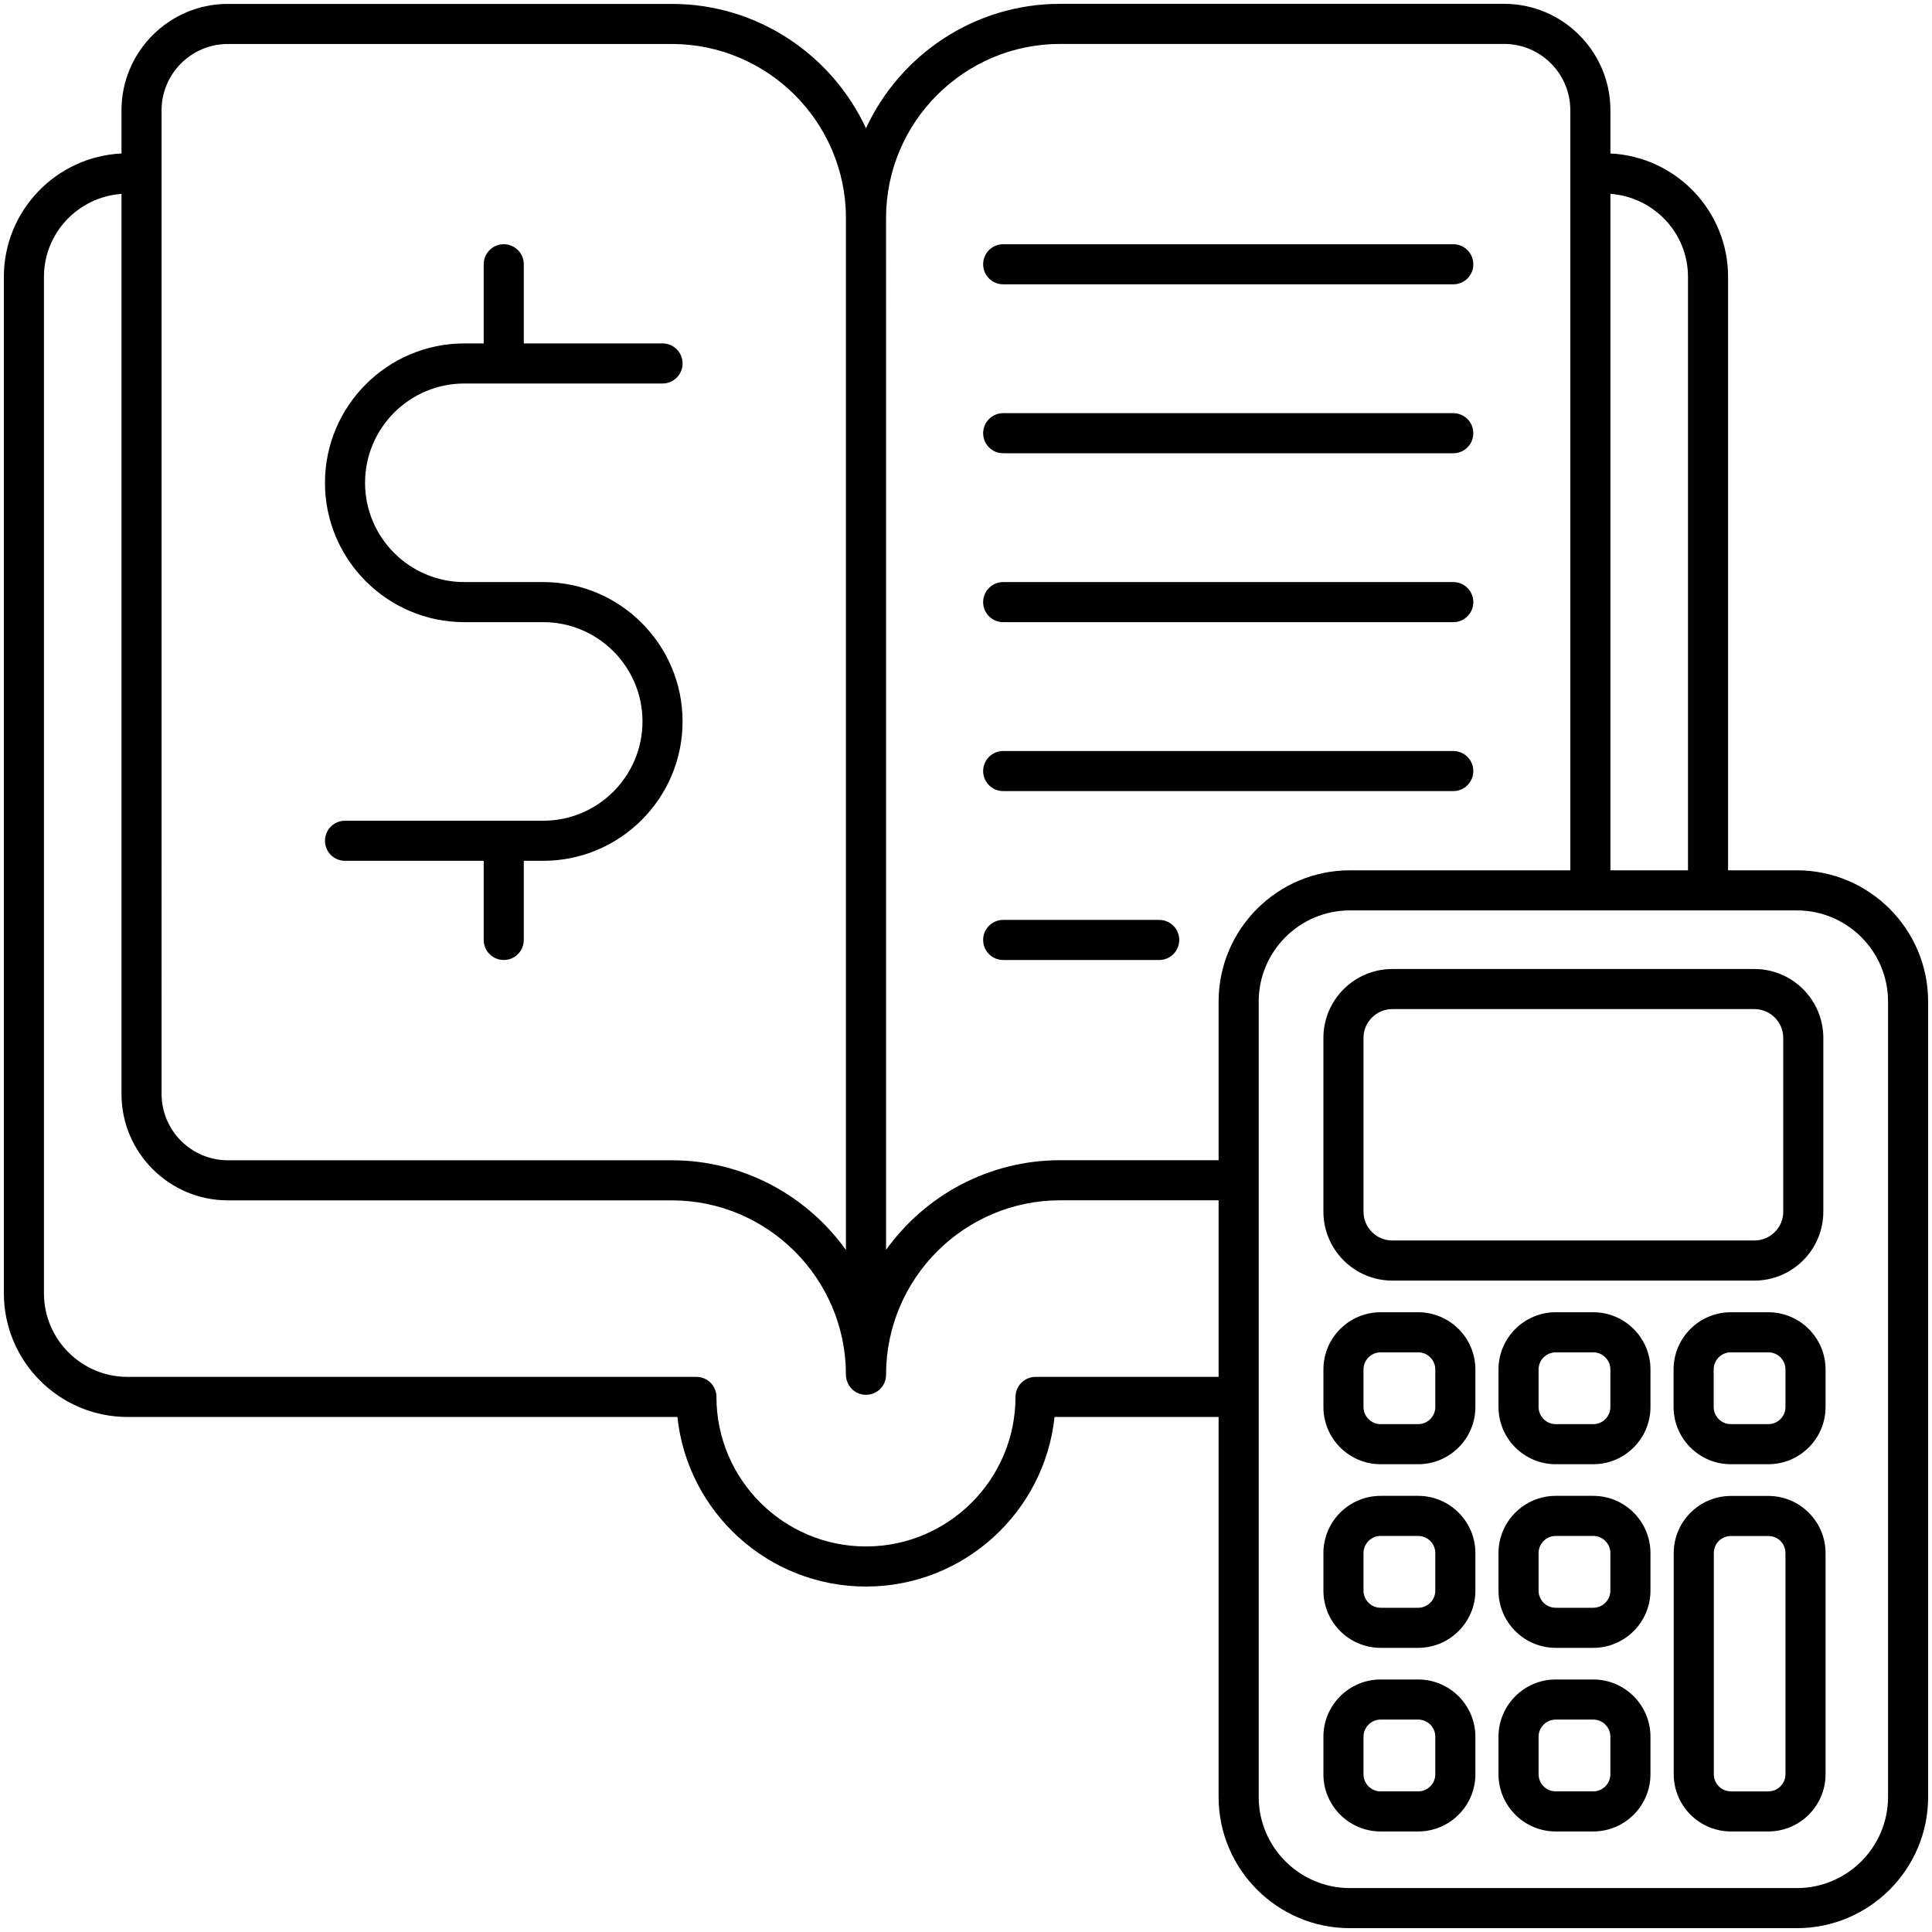
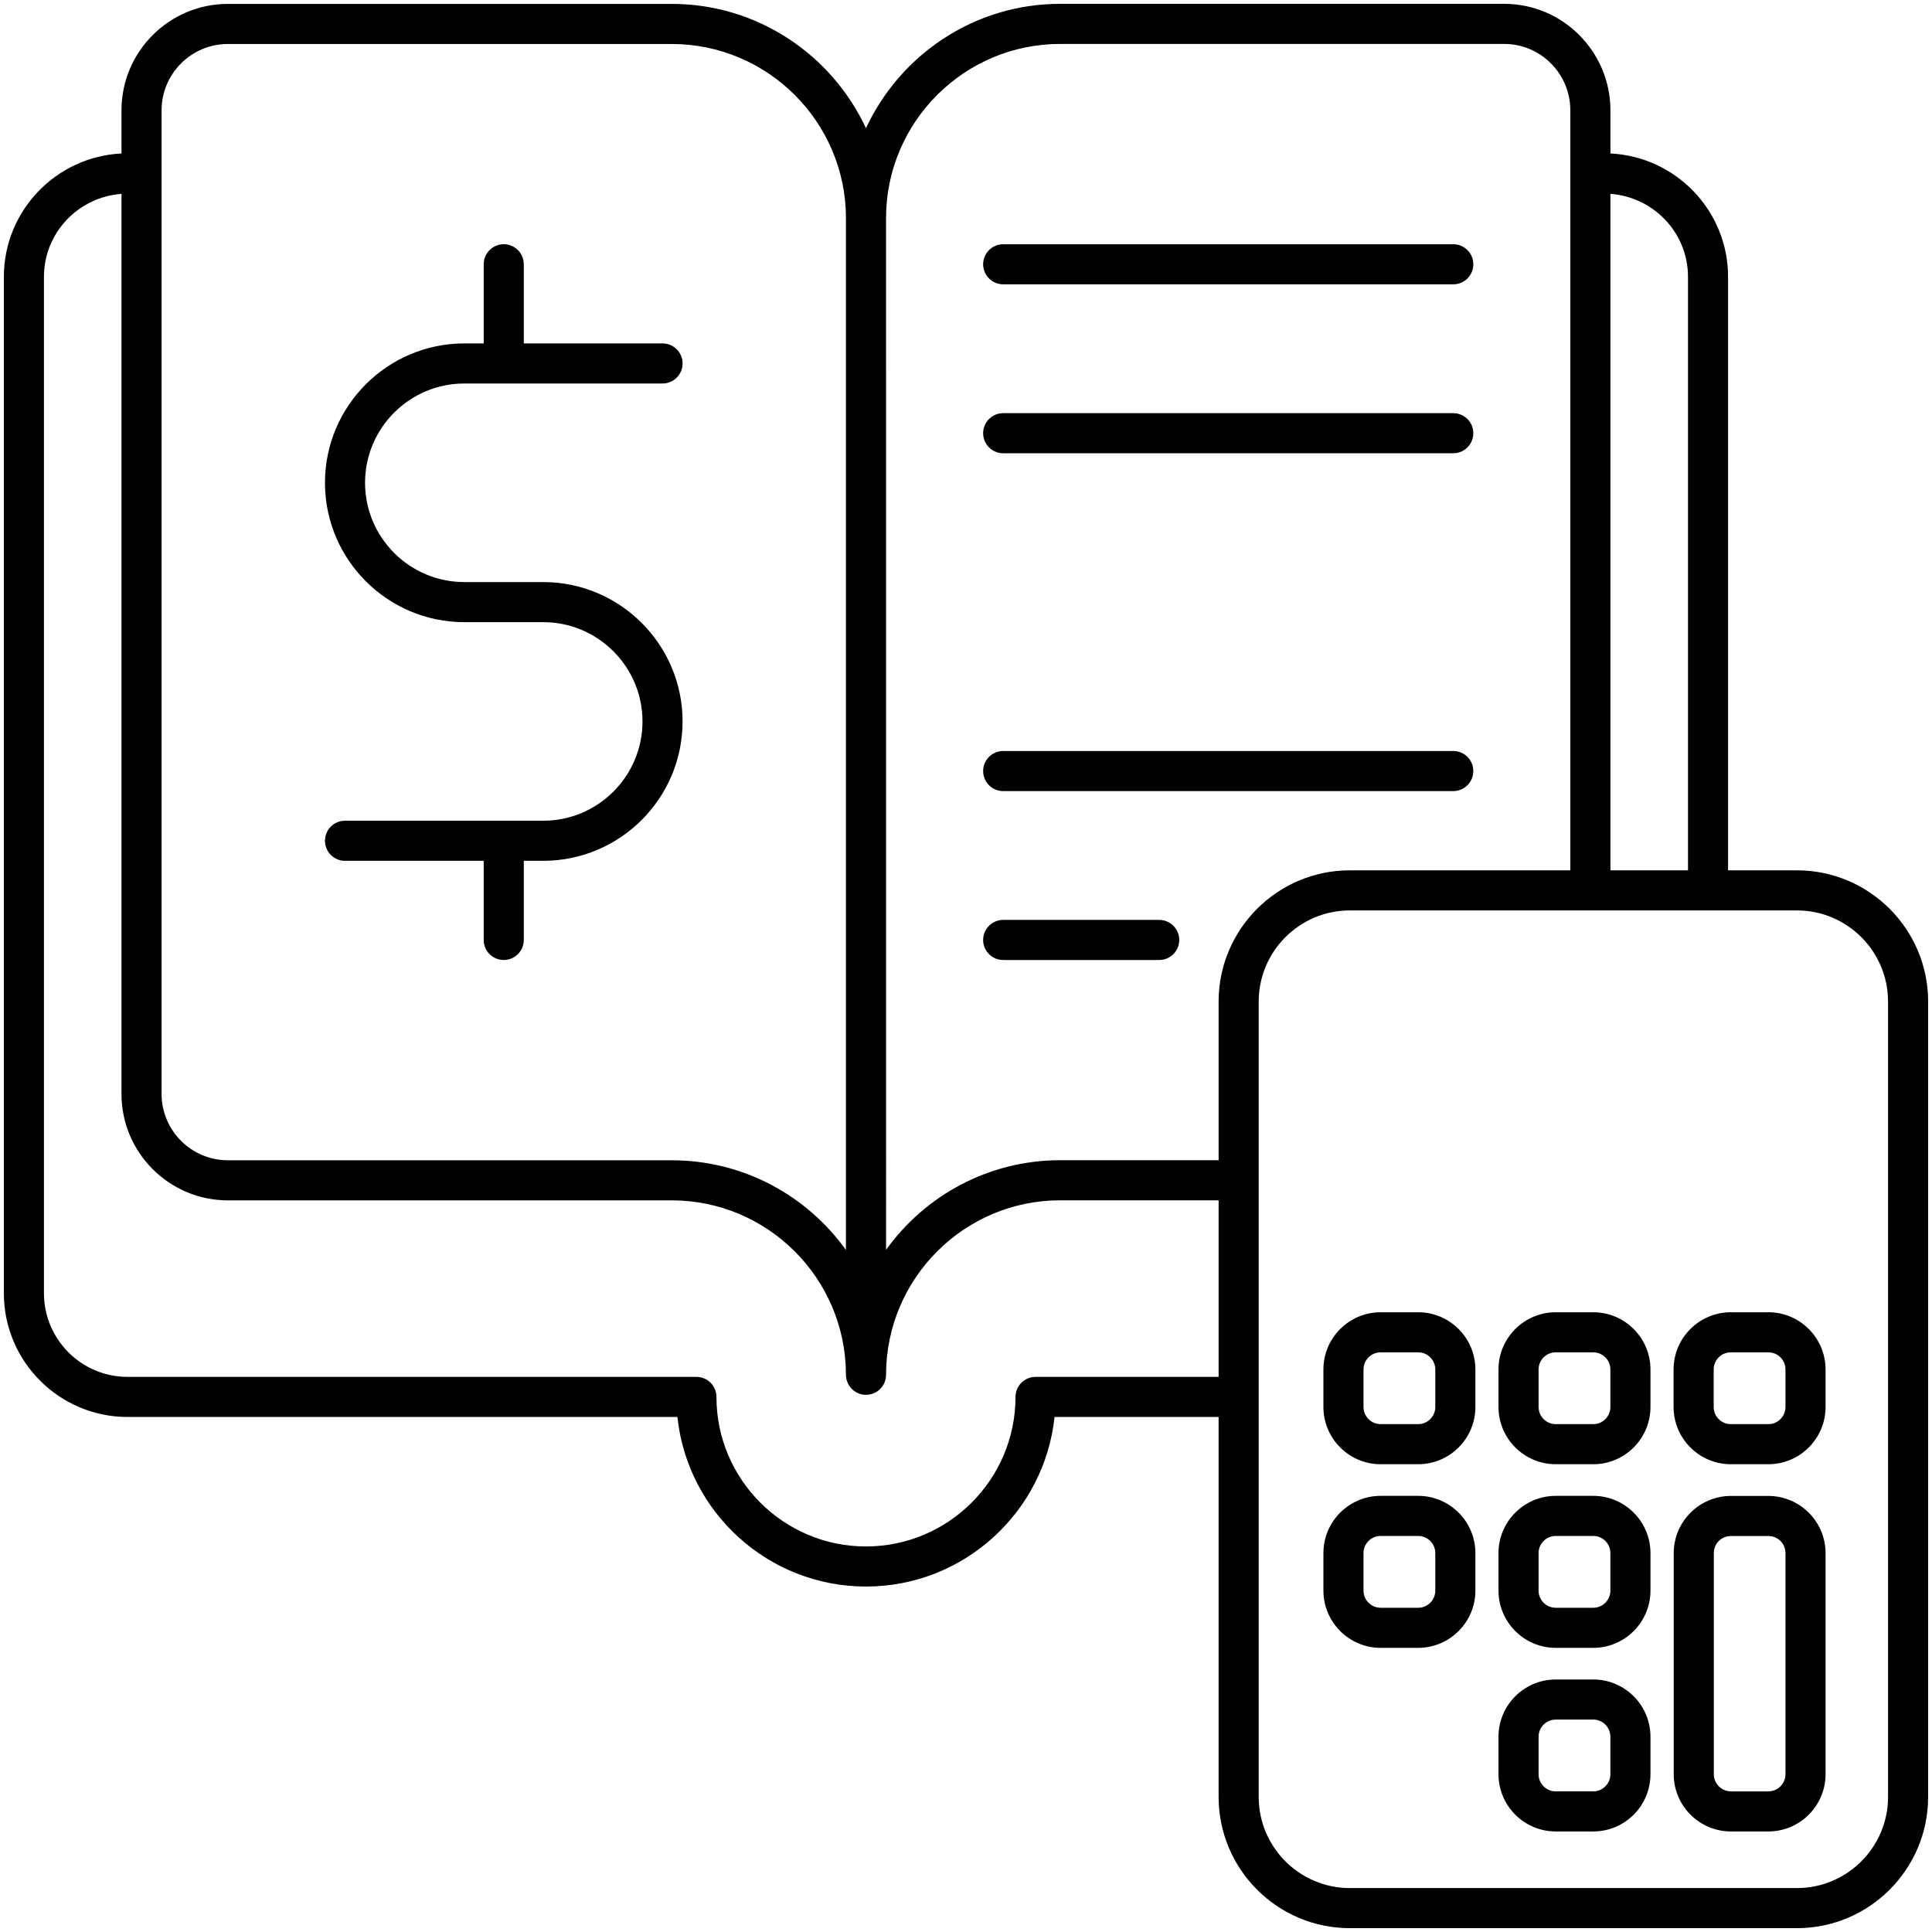
<svg xmlns="http://www.w3.org/2000/svg" enable-background="new 0 0 512 512" height="512" viewBox="0 0 512 512" width="512">
  <g id="_x36_9_Ledger_Accounts">
    <g>
      <path d="m265.856 75.349h119.276c2.936 0 5.312-2.376 5.312-5.312s-2.376-5.312-5.312-5.312h-119.276c-2.936 0-5.312 2.376-5.312 5.312s2.376 5.312 5.312 5.312z" />
      <path d="m265.856 120.117h119.276c2.936 0 5.312-2.376 5.312-5.312s-2.376-5.312-5.312-5.312h-119.276c-2.936 0-5.312 2.376-5.312 5.312s2.376 5.312 5.312 5.312z" />
-       <path d="m265.856 164.879h119.276c2.936 0 5.312-2.376 5.312-5.312s-2.376-5.312-5.312-5.312h-119.276c-2.936 0-5.312 2.376-5.312 5.312s2.376 5.312 5.312 5.312z" />
      <path d="m390.444 204.335c0-2.936-2.376-5.312-5.312-5.312h-119.276c-2.936 0-5.312 2.376-5.312 5.312s2.376 5.312 5.312 5.312h119.276c2.936 0 5.312-2.376 5.312-5.312z" />
      <path d="m307.2 243.786h-41.344c-2.936 0-5.312 2.376-5.312 5.312s2.376 5.312 5.312 5.312h41.344c2.936 0 5.312-2.376 5.312-5.312s-2.375-5.312-5.312-5.312z" />
      <path d="m143.956 217.501h-52.524c-2.936 0-5.312 2.376-5.312 5.312s2.376 5.312 5.312 5.312h36.753v20.973c0 2.936 2.376 5.312 5.312 5.312s5.312-2.376 5.312-5.312v-20.973h5.146c20.366 0 36.935-16.569 36.935-36.935s-16.569-36.935-36.935-36.935h-20.9c-14.509 0-26.311-11.802-26.311-26.311s11.802-26.311 26.311-26.311h52.523c2.936 0 5.312-2.376 5.312-5.312s-2.376-5.312-5.312-5.312h-36.768v-20.972c0-2.936-2.376-5.312-5.312-5.312s-5.312 2.376-5.312 5.312v20.973h-5.13c-20.366 0-36.935 16.569-36.935 36.935s16.569 36.935 36.935 36.935h20.9c14.509 0 26.311 11.802 26.311 26.311s-11.802 26.31-26.311 26.31z" />
      <path d="m375.826 347.759h-9.944c-8.362 0-15.163 6.801-15.163 15.163v9.944c0 8.362 6.801 15.168 15.163 15.168h9.944c8.362 0 15.168-6.806 15.168-15.168v-9.944c0-8.362-6.806-15.163-15.168-15.163zm4.544 25.107c0 2.506-2.039 4.544-4.544 4.544h-9.944c-2.5 0-4.539-2.039-4.539-4.544v-9.944c0-2.5 2.039-4.539 4.539-4.539h9.944c2.506 0 4.544 2.039 4.544 4.539z" />
      <path d="m422.228 347.759h-9.944c-8.362 0-15.168 6.801-15.168 15.163v9.944c0 8.362 6.806 15.168 15.168 15.168h9.944c8.362 0 15.163-6.806 15.163-15.168v-9.944c0-8.362-6.801-15.163-15.163-15.163zm4.539 25.107c0 2.506-2.039 4.544-4.539 4.544h-9.944c-2.506 0-4.544-2.039-4.544-4.544v-9.944c0-2.5 2.039-4.539 4.544-4.539h9.944c2.5 0 4.539 2.039 4.539 4.539z" />
      <path d="m468.624 396.438h-9.903c-8.362 0-15.168 6.806-15.168 15.168v58.587c0 8.362 6.806 15.163 15.168 15.163h9.903c8.362 0 15.168-6.801 15.168-15.163v-58.587c.001-8.362-6.805-15.168-15.168-15.168zm4.545 73.756c0 2.5-2.039 4.539-4.544 4.539h-9.903c-2.506 0-4.544-2.039-4.544-4.539v-58.587c0-2.547 1.997-4.544 4.544-4.544h9.903c2.547 0 4.544 1.997 4.544 4.544z" />
      <path d="m476.198 230.646h-18.239v-157.279c0-17.536-13.851-31.855-31.182-32.694v-11.446c0-15.557-12.632-28.21-28.152-28.21h-117.663c-22.795 0-42.441 13.533-51.471 32.959-9.038-19.418-28.685-32.943-51.479-32.943h-117.616c-15.547 0-28.199 12.647-28.199 28.194v11.447c-17.327.844-31.172 15.161-31.172 32.693v269.37c0 18.073 14.701 32.775 32.775 32.775h145.722c2.661 25.222 24.054 44.939 49.971 44.939s47.31-19.718 49.971-44.939h43.481v100.694c0 19.178 15.599 34.777 34.777 34.777h118.477c19.178 0 34.777-15.599 34.777-34.777v-210.783c-.001-19.178-15.6-34.777-34.778-34.777zm-49.421-179.269c11.458.834 20.558 10.323 20.558 21.99v157.279h-20.558zm-383.957-22.15c0-9.69 7.885-17.57 17.575-17.57h117.616c25.426 0 46.109 20.651 46.174 46.058 0 .03-.005.06-.005.089v273.446c-10.318-14.382-27.167-23.766-46.169-23.766h-117.615c-9.69 0-17.575-7.88-17.575-17.57-.001-86.941-.001-173.57-.001-260.687zm280.124 335.661h-48.513c-2.936 0-5.312 2.376-5.312 5.312 0 21.85-17.777 39.627-39.627 39.627s-39.627-17.777-39.627-39.627c0-2.936-2.376-5.312-5.312-5.312h-150.754c-12.211 0-22.151-9.939-22.151-22.151v-269.37c0-11.663 9.095-21.149 20.548-21.988v238.535c0 15.547 12.652 28.194 28.199 28.194h117.616c25.397 0 46.057 20.624 46.169 46.016v.184c0 2.892 2.336 5.333 5.322 5.333 2.936 0 5.312-2.376 5.312-5.312v-.226c.113-25.386 20.767-46.01 46.148-46.01h41.982zm0-99.465v42.045h-41.982c-18.991 0-35.835 9.379-46.148 23.756 0-3.809.002-277.436-.005-273.509.049-25.413 20.733-46.074 46.153-46.074h117.662c9.664 0 17.529 7.89 17.529 17.586v201.42h-58.432c-19.178-.001-34.777 15.598-34.777 34.776zm177.407 210.783c0 13.316-10.837 24.153-24.153 24.153h-118.477c-13.316 0-24.153-10.837-24.153-24.153v-210.783c0-13.316 10.837-24.153 24.153-24.153h118.477c13.316 0 24.153 10.837 24.153 24.153z" />
-       <path d="m368.978 339.371h95.963c10.069 0 18.26-8.191 18.26-18.26v-46.054c0-10.069-8.191-18.26-18.26-18.26h-95.963c-10.069 0-18.26 8.191-18.26 18.26v46.054c0 10.069 8.191 18.26 18.26 18.26zm-7.636-64.315c0-4.212 3.424-7.636 7.636-7.636h95.963c4.212 0 7.636 3.424 7.636 7.636v46.054c0 4.212-3.424 7.636-7.636 7.636h-95.963c-4.212 0-7.636-3.424-7.636-7.636z" />
      <path d="m468.624 347.759h-9.944c-8.362 0-15.163 6.801-15.163 15.163v9.944c0 8.362 6.801 15.168 15.163 15.168h9.944c8.362 0 15.168-6.806 15.168-15.168v-9.944c.001-8.362-6.805-15.163-15.168-15.163zm4.545 25.107c0 2.506-2.039 4.544-4.544 4.544h-9.944c-2.5 0-4.539-2.039-4.539-4.544v-9.944c0-2.5 2.039-4.539 4.539-4.539h9.944c2.506 0 4.544 2.039 4.544 4.539z" />
      <path d="m375.826 396.417h-9.944c-8.362 0-15.163 6.806-15.163 15.168v9.944c0 8.362 6.801 15.168 15.163 15.168h9.944c8.362 0 15.168-6.806 15.168-15.168v-9.944c0-8.362-6.806-15.168-15.168-15.168zm4.544 25.113c0 2.506-2.039 4.544-4.544 4.544h-9.944c-2.5 0-4.539-2.039-4.539-4.544v-9.944c0-2.506 2.039-4.544 4.539-4.544h9.944c2.506 0 4.544 2.039 4.544 4.544z" />
      <path d="m422.228 396.417h-9.944c-8.362 0-15.168 6.806-15.168 15.168v9.944c0 8.362 6.806 15.168 15.168 15.168h9.944c8.362 0 15.163-6.806 15.163-15.168v-9.944c0-8.362-6.801-15.168-15.163-15.168zm4.539 25.113c0 2.506-2.039 4.544-4.539 4.544h-9.944c-2.506 0-4.544-2.039-4.544-4.544v-9.944c0-2.506 2.039-4.544 4.544-4.544h9.944c2.5 0 4.539 2.039 4.539 4.544z" />
-       <path d="m375.826 445.081h-9.944c-8.362 0-15.163 6.806-15.163 15.168v9.944c0 8.362 6.801 15.163 15.163 15.163h9.944c8.362 0 15.168-6.801 15.168-15.163v-9.944c0-8.362-6.806-15.168-15.168-15.168zm4.544 25.113c0 2.5-2.039 4.539-4.544 4.539h-9.944c-2.5 0-4.539-2.039-4.539-4.539v-9.944c0-2.506 2.039-4.544 4.539-4.544h9.944c2.506 0 4.544 2.039 4.544 4.544z" />
      <path d="m422.228 445.081h-9.944c-8.362 0-15.168 6.806-15.168 15.168v9.944c0 8.362 6.806 15.163 15.168 15.163h9.944c8.362 0 15.163-6.801 15.163-15.163v-9.944c0-8.362-6.801-15.168-15.163-15.168zm4.539 25.113c0 2.5-2.039 4.539-4.539 4.539h-9.944c-2.506 0-4.544-2.039-4.544-4.539v-9.944c0-2.506 2.039-4.544 4.544-4.544h9.944c2.5 0 4.539 2.039 4.539 4.544z" />
    </g>
  </g>
</svg>